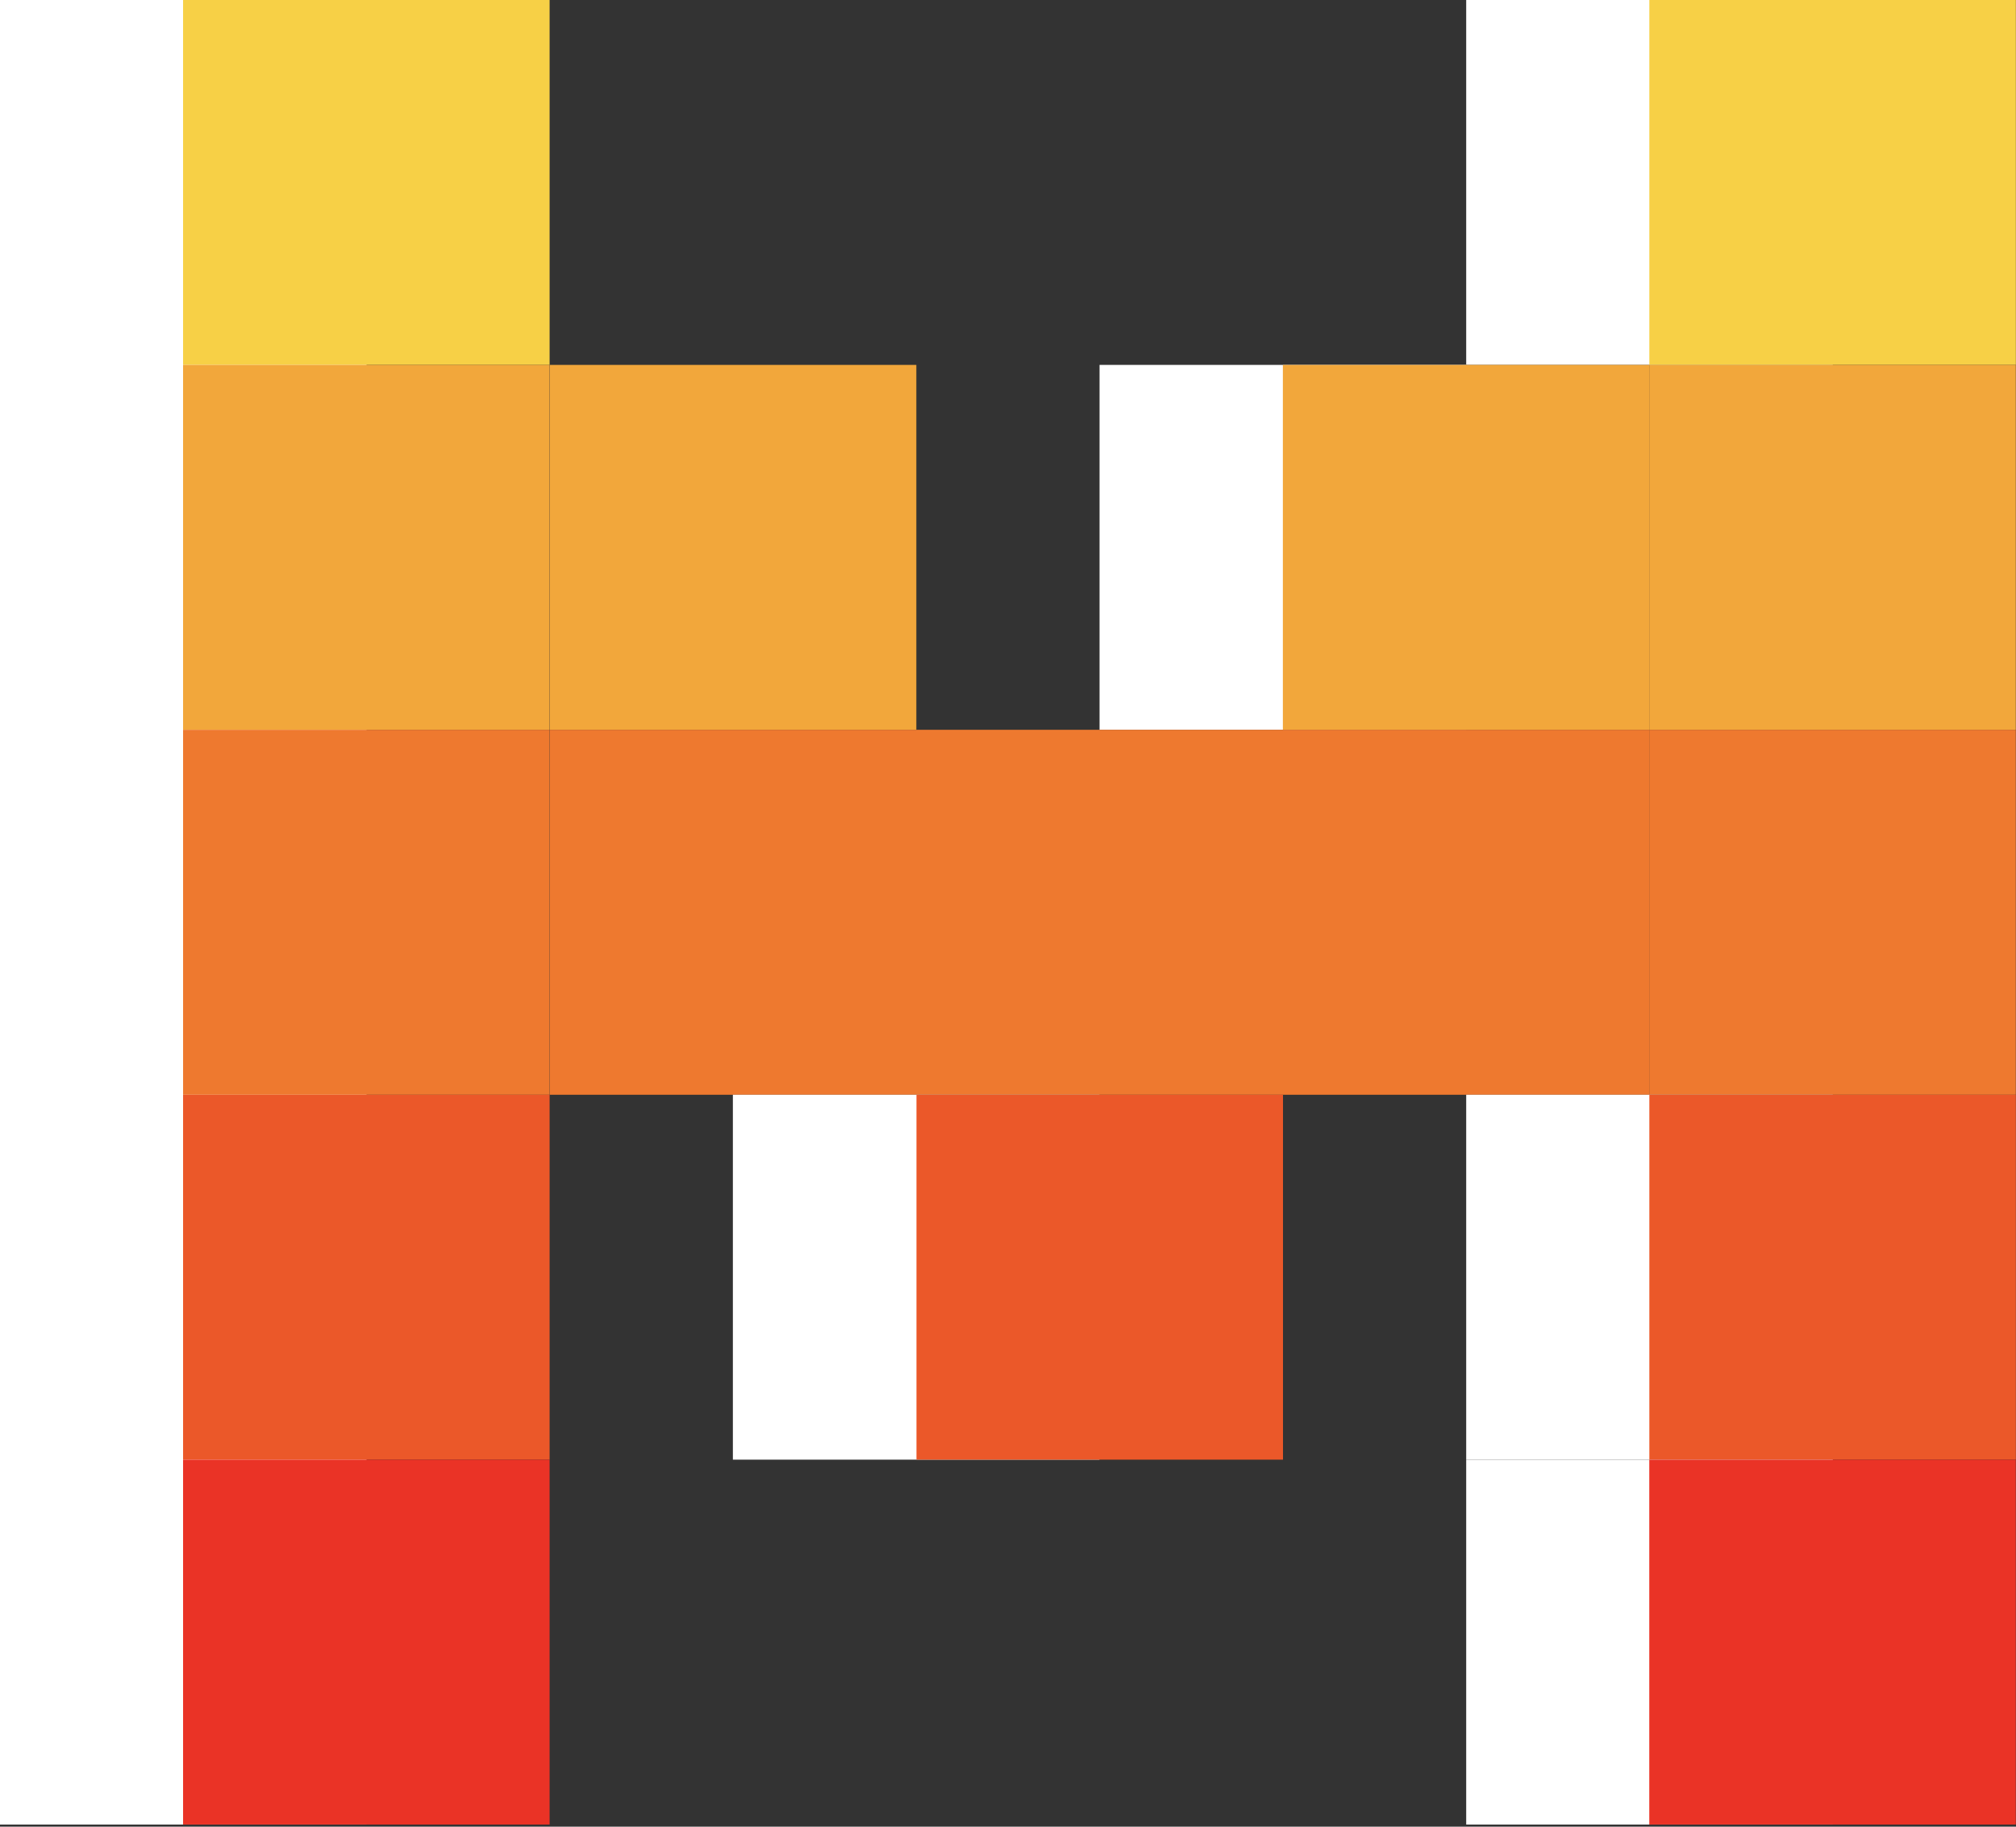
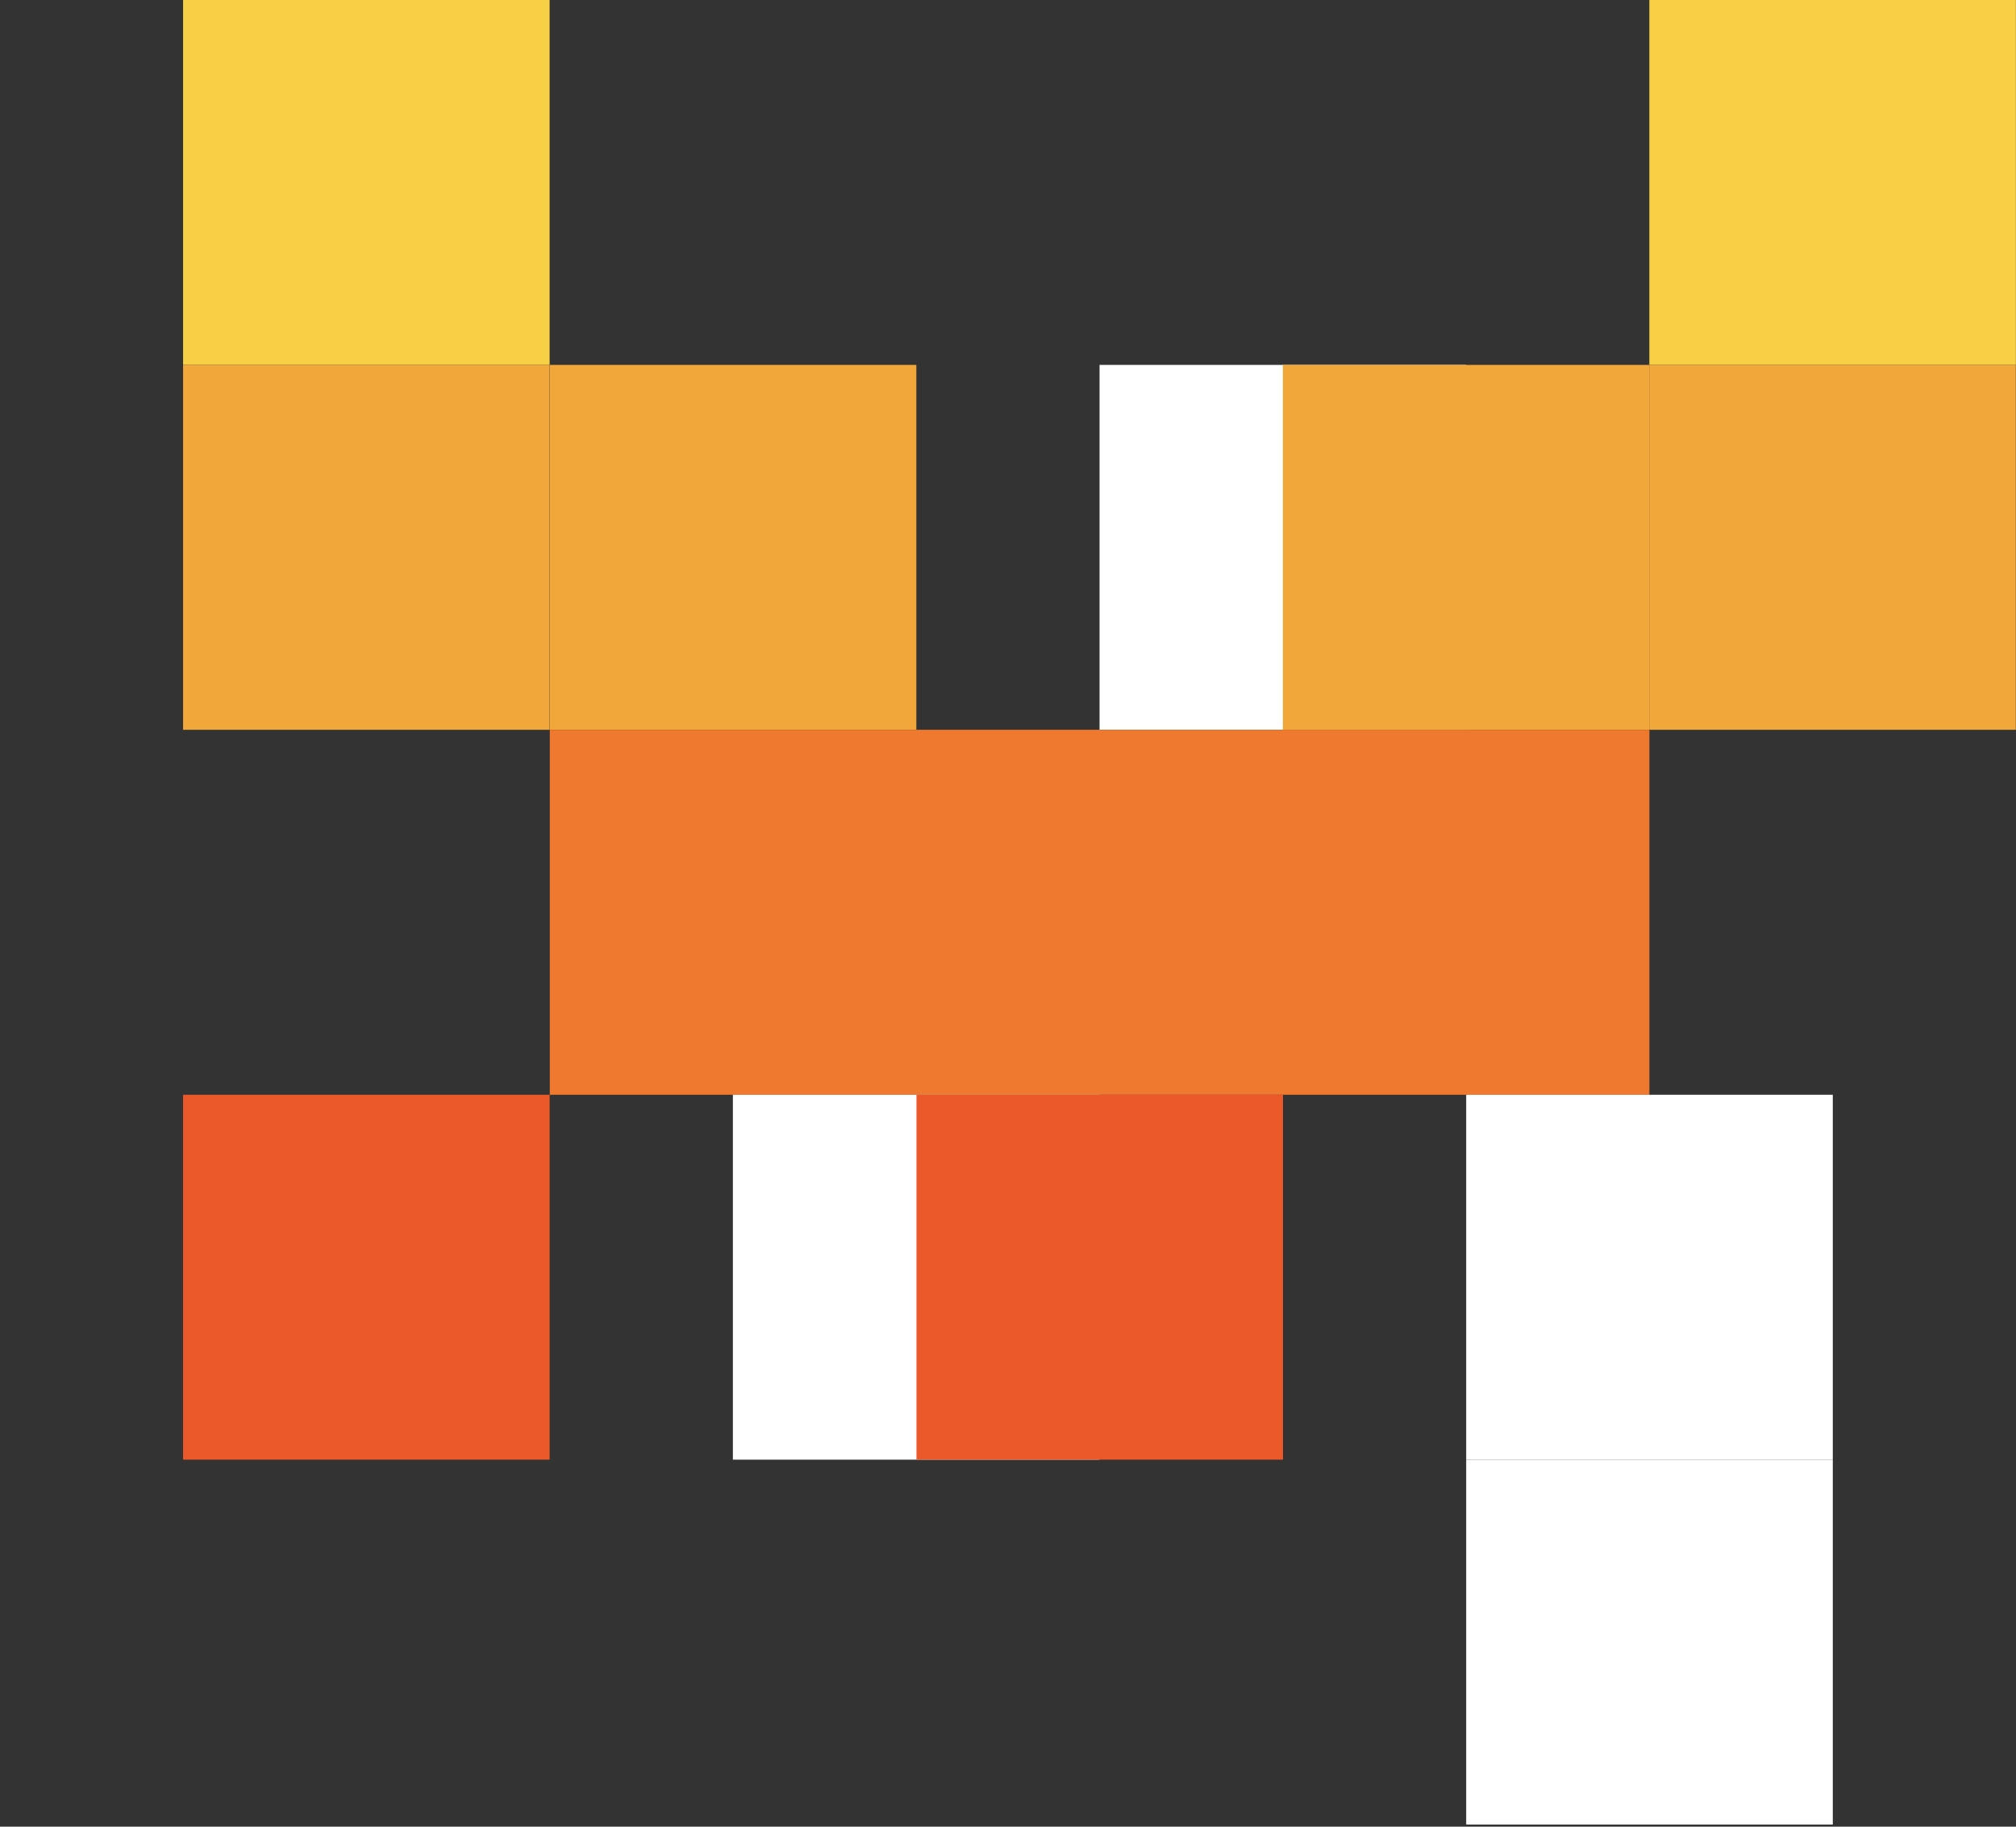
<svg xmlns="http://www.w3.org/2000/svg" width="32" height="29" viewBox="0 0 32 29" fill="none">
  <rect x="0" y="0" width="32" height="29" fill="#333333" stroke="none" />
  <g clip-path="url(#clip0_5208_8396)">
-     <path d="M23.273 0H29.092V5.793H23.273V0Z" fill="white" />
    <path d="M26.18 0H31.998V5.793H26.18V0Z" fill="#F7D046" />
-     <path d="M0 0H5.818V5.793H0V0ZM0 5.793H5.818V11.586H0V5.793ZM0 11.586H5.818V17.38H0V11.586ZM0 17.38H5.818V23.173H0V17.38ZM0 23.173H5.818V28.966H0V23.173Z" fill="white" />
    <path d="M2.906 0H8.724V5.793H2.906V0Z" fill="#F7D046" />
    <path d="M26.179 5.793H31.997V11.586H26.179V5.793ZM2.906 5.793H8.724V11.586H2.906V5.793Z" fill="#F2A73B" />
    <path d="M17.453 5.793H23.271V11.586H17.453V5.793Z" fill="white" />
    <path d="M20.363 5.793H26.181V11.586H20.363V5.793ZM8.727 5.793H14.545V11.586H8.727V5.793Z" fill="#F2A73B" />
    <path d="M14.545 11.586H20.363V17.38H14.545V11.586ZM20.363 11.586H26.181V17.38H20.363V11.586ZM8.727 11.586H14.545V17.38H8.727V11.586Z" fill="#EE792F" />
    <path d="M11.633 17.38H17.451V23.173H11.633V17.38Z" fill="white" />
    <path d="M14.547 17.38H20.365V23.173H14.547V17.38Z" fill="#EB5829" />
-     <path d="M26.179 11.586H31.997V17.38H26.179V11.586ZM2.906 11.586H8.724V17.38H2.906V11.586Z" fill="#EE792F" />
    <path d="M23.273 17.38H29.092V23.173H23.273V17.38Z" fill="white" />
-     <path d="M26.18 17.38H31.998V23.173H26.18V17.38Z" fill="#EB5829" />
+     <path d="M26.18 17.38H31.998V23.173V17.38Z" fill="#EB5829" />
    <path d="M23.273 23.173H29.092V28.966H23.273V23.173Z" fill="white" />
    <path d="M2.906 17.38H8.724V23.173H2.906V17.38Z" fill="#EB5829" />
-     <path d="M26.179 23.173H31.997V28.966H26.179V23.173ZM2.906 23.173H8.724V28.966H2.906V23.173Z" fill="#EA3326" />
  </g>
  <defs>
    <clipPath id="clip0_5208_8396">
      <rect width="32" height="29" fill="white" />
    </clipPath>
  </defs>
</svg>